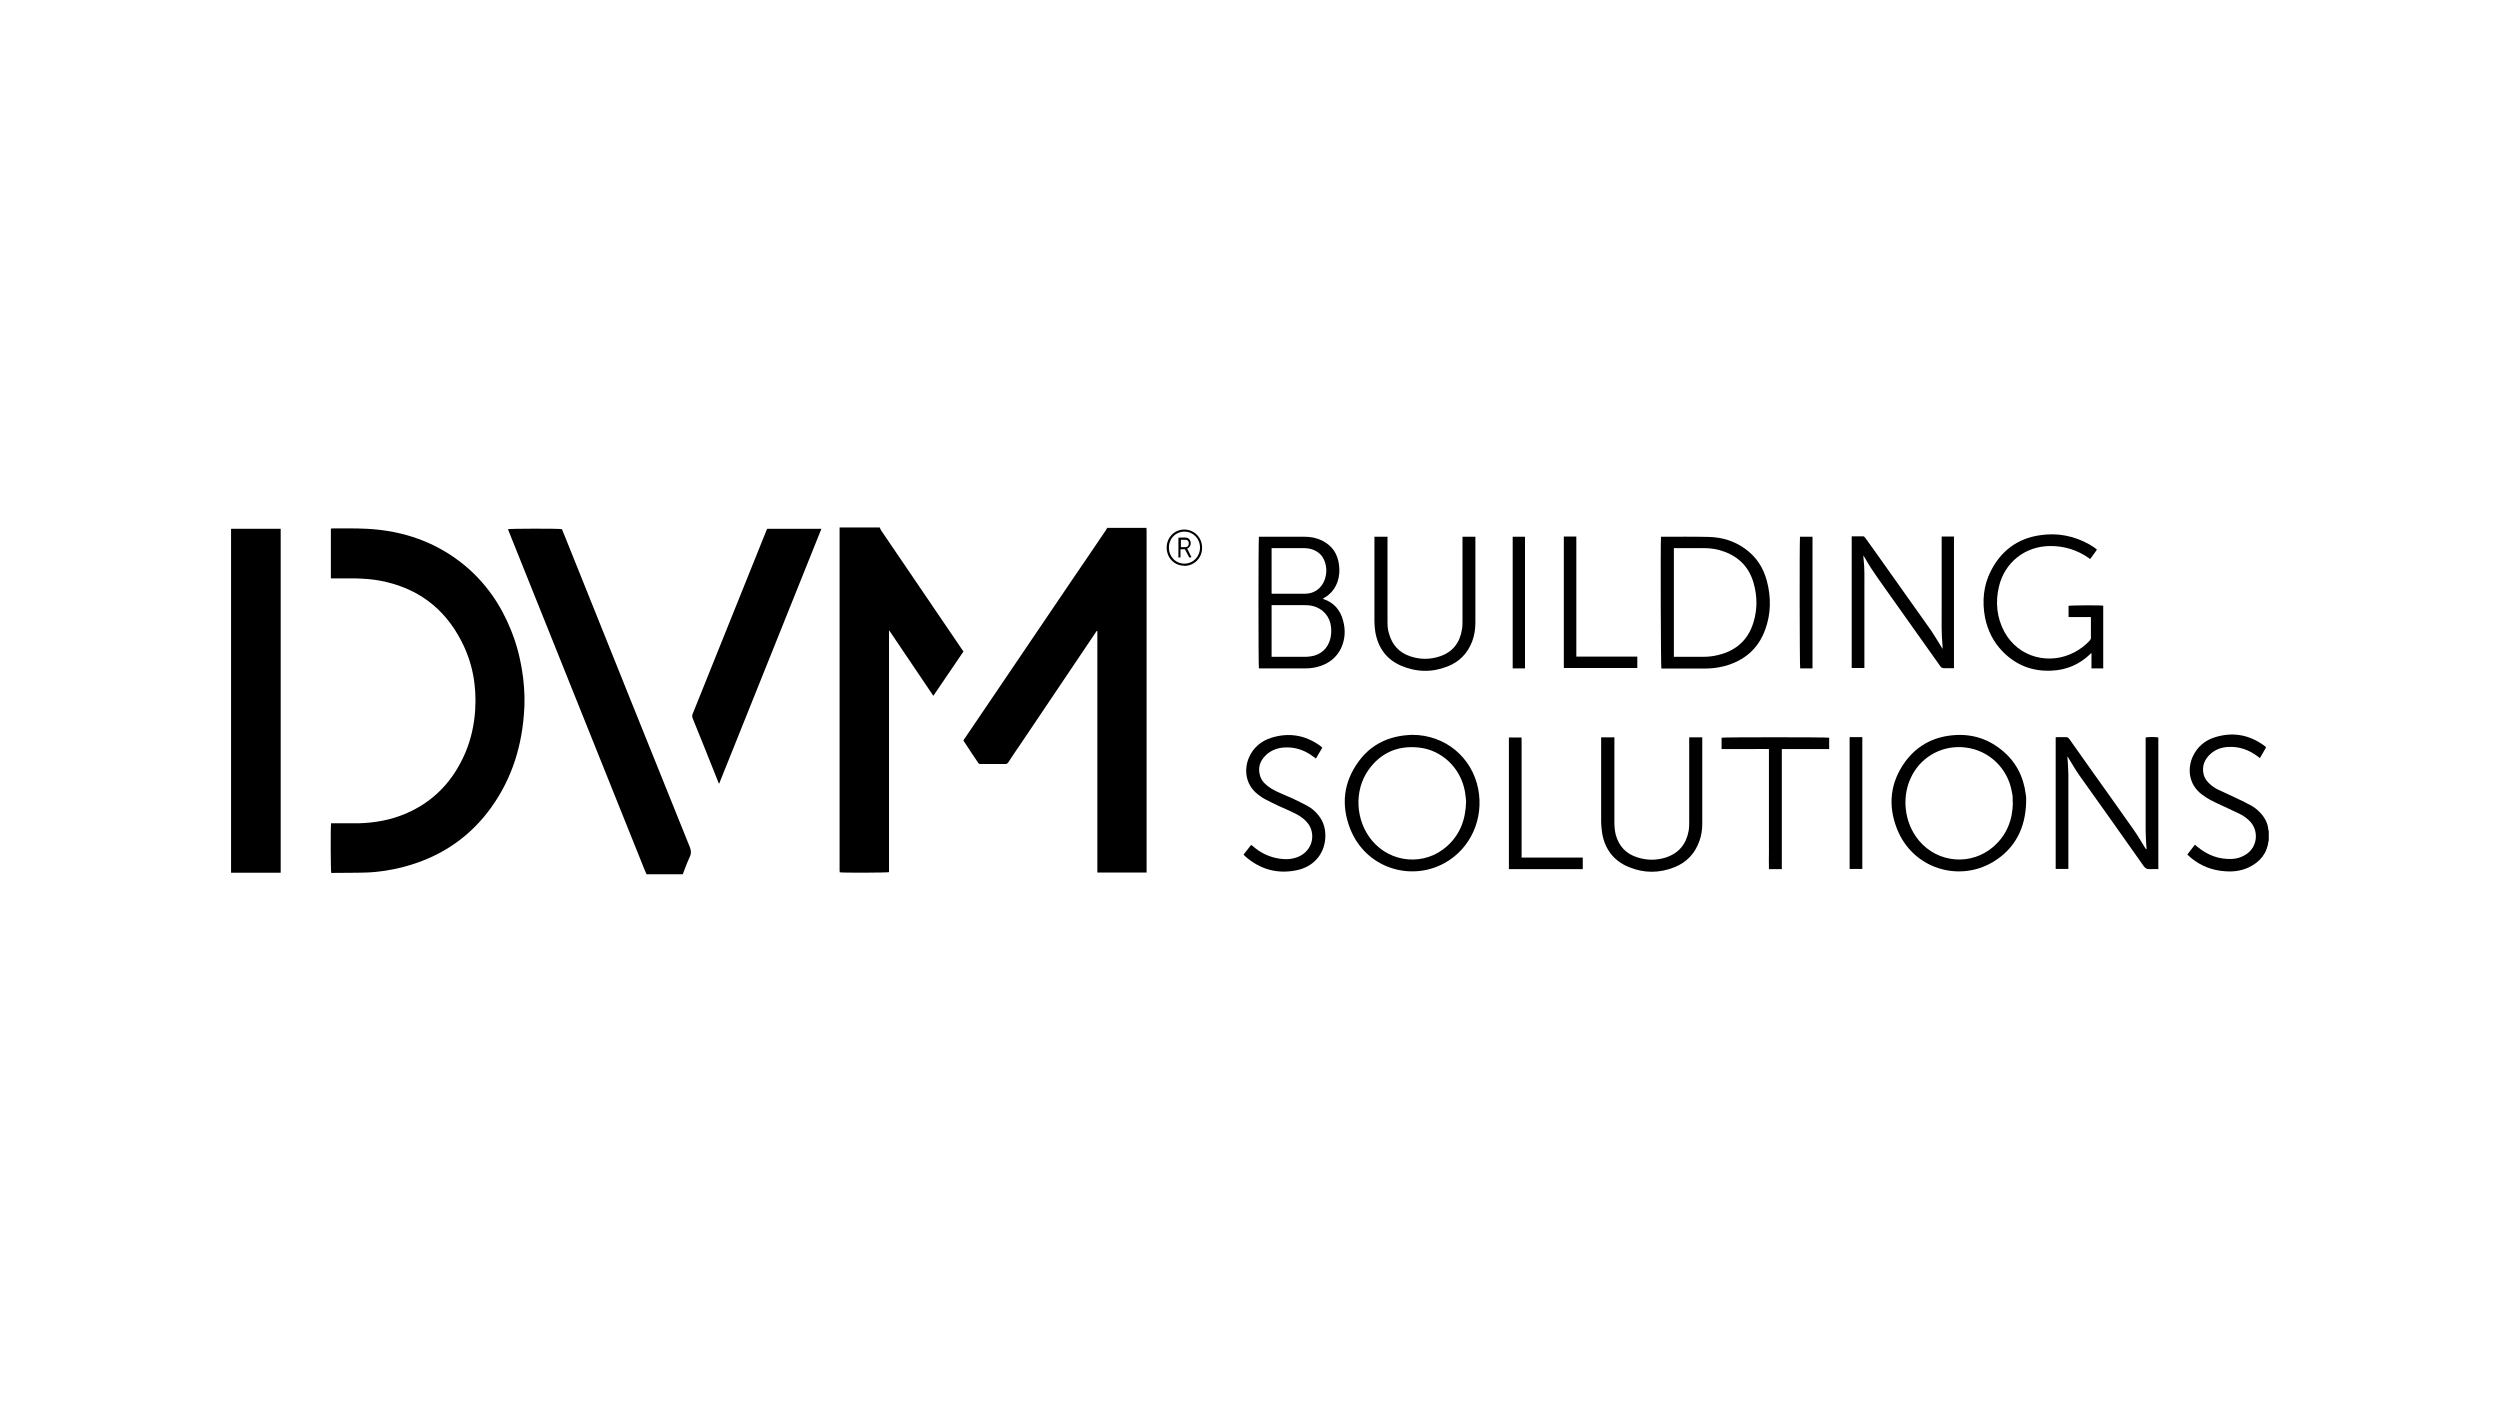
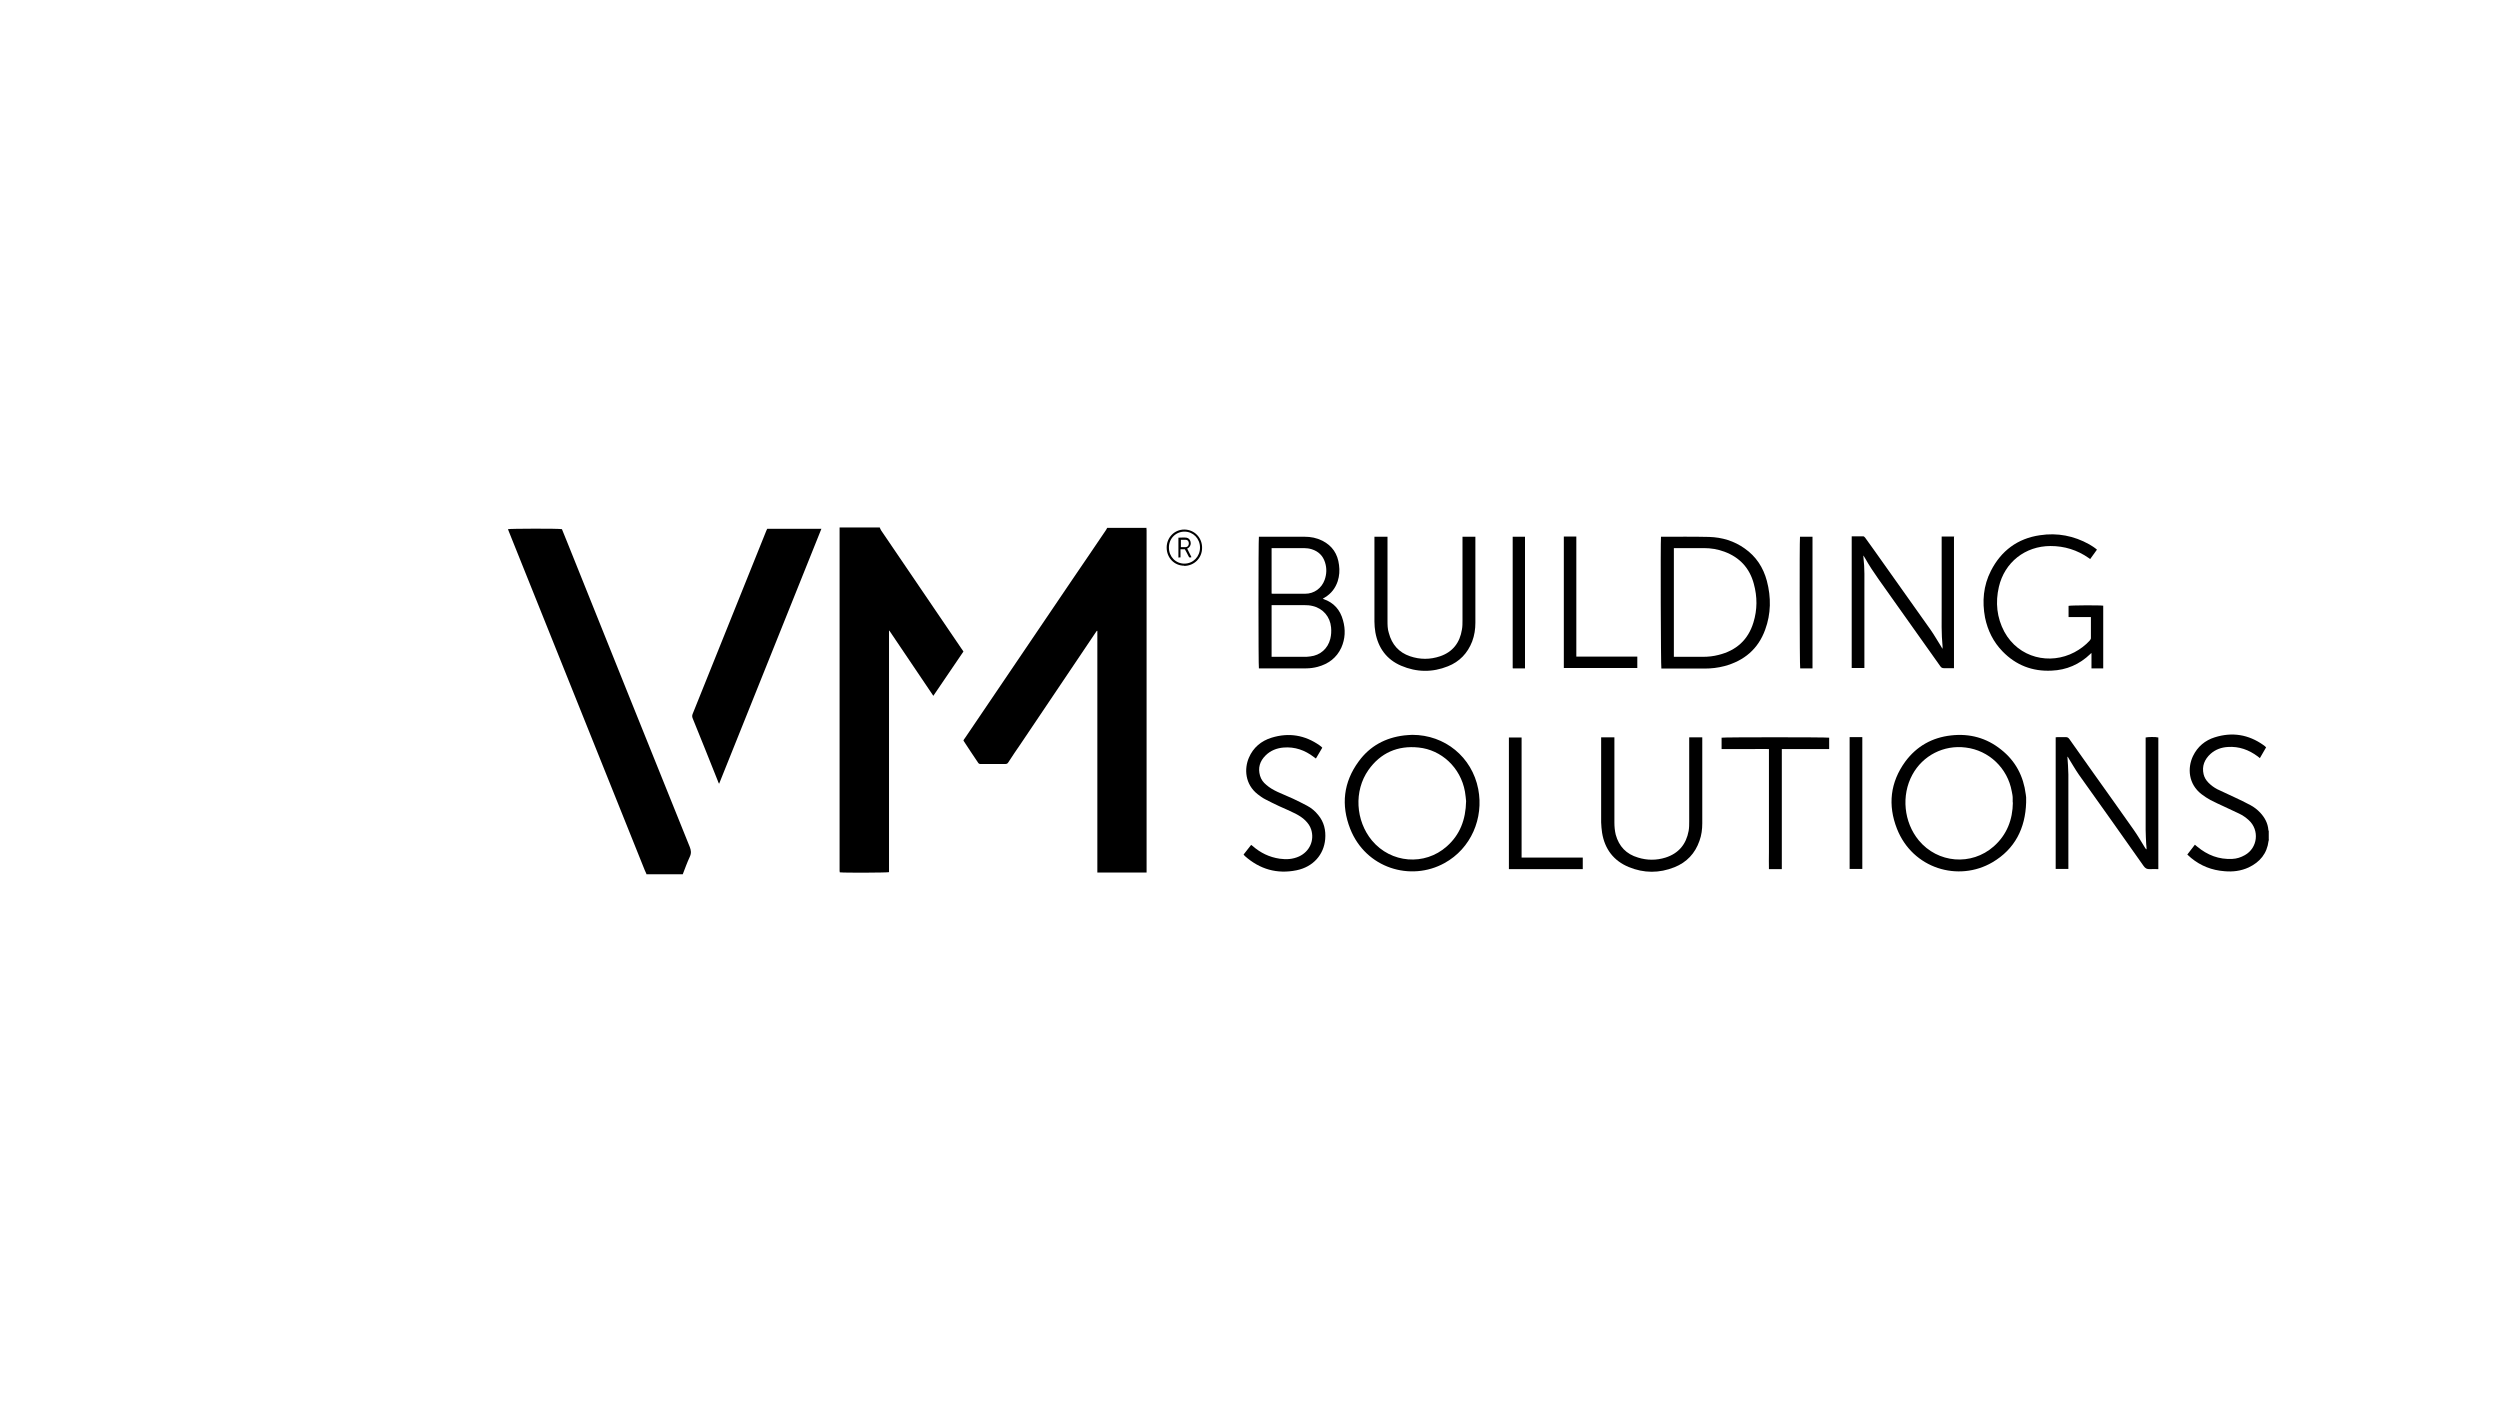
<svg xmlns="http://www.w3.org/2000/svg" id="Layer_2" data-name="Layer 2" viewBox="0 0 132 74">
  <defs>
    <style>
      .cls-1 {
        fill: none;
      }
    </style>
  </defs>
  <g id="Layer_1-2" data-name="Layer 1">
    <g>
      <path d="m60.53,27.86s.01.1.01.14c0,5.97,0,11.95,0,17.92v.15h-2.6c0-.38,0-.77,0-1.15,0-.39,0-.78,0-1.17v-10.44s-.02,0-.03,0c-.03.04-.06.09-.09.13-1.31,1.95-2.62,3.89-3.93,5.84-.22.32-.44.64-.65.97-.04.07-.09.09-.17.09-.42,0-.85,0-1.27,0-.06,0-.11,0-.15-.06-.26-.39-.52-.77-.77-1.16,0,0,0-.02-.01-.03.02-.04.05-.08.08-.12,1.89-2.79,3.78-5.58,5.67-8.37.59-.87,1.19-1.74,1.78-2.62.02-.04.04-.08.06-.11.69,0,1.38,0,2.08,0Z" />
      <path d="m46.45,27.86s.04.09.07.14c1.41,2.07,2.81,4.14,4.22,6.21.04.06.08.12.13.19-.53.78-1.05,1.55-1.59,2.34-.78-1.16-1.55-2.3-2.32-3.44-.01,0-.02,0-.02,0,0,0,0,0,0,0,0,0,0,.02,0,.03,0,4.24,0,8.47,0,12.71,0,0,0,0,0,.01-.1.03-2.31.04-2.6.01,0-.03-.01-.05-.01-.08,0-.04,0-.09,0-.13,0-5.94,0-11.88,0-17.82,0-.06,0-.12,0-.18.72,0,1.44,0,2.15,0Z" />
      <path d="m34.13,46.14c-.03-.07-.06-.13-.09-.2-2.39-5.96-4.78-11.92-7.17-17.87-.02-.04-.03-.09-.05-.13.1-.03,2.69-.04,2.85,0,.1.24.2.49.3.74,2.15,5.35,4.29,10.7,6.45,16.04.07.18.09.33,0,.52-.14.3-.25.61-.37.92h-1.92Z" />
      <path d="m119.8,44.35s-.02.03-.02.05c-.08.67-.46,1.12-1.05,1.4-.41.19-.84.24-1.28.2-.66-.05-1.25-.28-1.76-.7-.06-.05-.12-.11-.2-.18.14-.18.27-.35.4-.52.05.04.08.07.12.1.54.45,1.15.69,1.86.65.23-.01.45-.08.66-.2.68-.38.78-1.32.21-1.84-.15-.14-.32-.26-.51-.35-.27-.13-.54-.25-.81-.38-.24-.11-.48-.22-.71-.34-.16-.09-.32-.19-.46-.3-.71-.54-.76-1.39-.46-2.02.24-.5.64-.83,1.15-.99.92-.29,1.78-.15,2.57.41.05.03.09.07.14.12-.11.19-.22.38-.33.57-.04-.03-.08-.06-.11-.09-.47-.35-.99-.54-1.58-.5-.34.02-.65.13-.91.36-.32.29-.47.65-.37,1.08.04.17.13.32.26.45.14.14.29.25.46.34.3.14.6.28.9.42.28.13.57.27.85.42.19.1.37.24.52.4.24.26.4.55.43.91,0,.02.01.04.02.06v.45Z" />
-       <path d="m17.47,30.52v-2.61s.07-.01.1-.01c.6,0,1.2-.01,1.8.02,1.91.1,3.65.69,5.15,1.92,1.12.93,1.92,2.08,2.46,3.43.33.81.53,1.65.64,2.52.08.65.1,1.31.04,1.96-.15,1.9-.75,3.64-1.93,5.16-1.14,1.46-2.63,2.39-4.41,2.86-.65.17-1.32.28-2,.3-.59.02-1.18.01-1.77.02-.02,0-.04,0-.06,0-.03-.11-.04-2.33-.01-2.62.04,0,.09,0,.14,0,.43,0,.86,0,1.29,0,.87-.02,1.71-.17,2.51-.51,1.5-.64,2.53-1.75,3.16-3.24.3-.72.46-1.46.51-2.24.08-1.28-.14-2.5-.73-3.63-.9-1.76-2.34-2.82-4.29-3.19-.43-.08-.87-.11-1.31-.12-.37,0-.74,0-1.12,0-.05,0-.1,0-.16,0Z" />
-       <path d="m14.82,46.08h-2.62v-18.16h2.62v18.16Z" />
      <path d="m37.96,41.37c-.03-.06-.05-.1-.06-.14-.44-1.1-.88-2.21-1.33-3.31-.03-.08-.03-.14,0-.22,1.29-3.22,2.59-6.44,3.88-9.65.02-.04.03-.08.06-.13h2.86c-1.8,4.49-3.6,8.96-5.4,13.46Z" />
      <path d="m109.16,39.97c.01.15.02.3.03.44,0,.16.02.32.02.48,0,1.61,0,3.23,0,4.84v.15h-.67v-6.95s.07-.01.1-.01c.14,0,.29,0,.43,0,.09,0,.14.03.19.1.42.59.84,1.19,1.26,1.78.72,1.01,1.44,2.02,2.15,3.03.21.3.39.61.58.92.02.04.04.07.09.1,0-.09-.01-.18-.02-.27-.01-.25-.03-.51-.03-.76,0-1.58,0-3.15,0-4.73,0-.05,0-.1,0-.15.1-.03.54-.04.67,0v6.95c-.15,0-.3-.01-.44,0-.16.01-.25-.04-.34-.17-1.13-1.61-2.27-3.21-3.41-4.81-.19-.27-.35-.56-.52-.83-.02-.04-.05-.08-.07-.12,0,0-.02,0-.02,0Z" />
      <path d="m103.17,28.34v6.94s-.07,0-.1,0c-.14,0-.29,0-.43,0-.09,0-.14-.03-.19-.1-.79-1.11-1.58-2.23-2.37-3.34-.3-.42-.6-.85-.9-1.27-.25-.35-.49-.72-.7-1.09-.02-.04-.05-.08-.09-.15,0,.05-.01.08,0,.1.07.58.05,1.16.05,1.74,0,1.31,0,2.63,0,3.94v.16h-.67v-6.95c.21,0,.42,0,.62,0,.03,0,.06.04.09.07.15.21.31.43.46.64,1,1.41,2,2.82,3,4.23.19.27.35.56.53.84.03.04.05.09.09.16,0-.05.01-.08.01-.1-.07-.7-.05-1.4-.05-2.1,0-1.19,0-2.38,0-3.57,0-.05,0-.1,0-.16h.68Z" />
      <path d="m69.83,31.6s.04.02.05.03c.55.19.88.57,1.03,1.12.14.49.12.98-.09,1.45-.25.54-.69.86-1.25,1.01-.19.05-.4.08-.6.08-.8,0-1.6,0-2.4,0-.03,0-.07,0-.1,0-.03-.1-.03-6.79,0-6.95.04,0,.07,0,.11,0,.77,0,1.53,0,2.3,0,.33,0,.64.06.94.21.53.27.81.7.88,1.28.04.29.02.58-.07.86-.12.36-.34.65-.67.85-.04.02-.07.05-.12.07Zm-2.69.34v2.74h.15c.51,0,1.02,0,1.54,0,.12,0,.24,0,.35-.02.53-.06.93-.41,1.06-.93.05-.2.06-.41.04-.61-.05-.55-.42-.99-.96-1.12-.15-.04-.31-.05-.47-.05-.52,0-1.04,0-1.56,0-.05,0-.09,0-.15,0Zm0-3v2.4s.04.01.06.01c.57,0,1.14,0,1.71,0,.48,0,.87-.29,1.03-.73.11-.31.12-.62.02-.93-.11-.35-.35-.58-.7-.69-.13-.04-.27-.06-.41-.06-.52,0-1.05,0-1.57,0-.03,0-.07,0-.12,0Z" />
      <path d="m106.98,42.37c-.04,1.36-.59,2.46-1.78,3.16-1.79,1.05-4.21.34-5.04-1.77-.49-1.25-.36-2.45.44-3.55.6-.81,1.42-1.27,2.42-1.38.98-.11,1.87.13,2.64.75.76.6,1.18,1.4,1.3,2.36,0,.05.02.1.02.16,0,.09,0,.18,0,.28Zm-.71,0c0-.08,0-.17,0-.25,0-.11-.03-.23-.05-.34-.22-1.22-1.2-2.16-2.43-2.31-1.16-.15-2.27.42-2.82,1.44-.59,1.09-.45,2.5.34,3.46,1,1.21,2.78,1.36,3.96.32.69-.61,1-1.41,1.01-2.32Z" />
      <path d="m74.57,38.8c1.72,0,3.15,1.17,3.48,2.86.3,1.54-.38,3.14-1.78,3.91-1.79.99-4.16.27-4.98-1.81-.49-1.25-.36-2.46.45-3.56.59-.81,1.41-1.25,2.4-1.37.14-.02.29-.02.43-.03Zm2.84,3.5c-.01-.12-.03-.31-.06-.5-.23-1.29-1.26-2.21-2.44-2.33-1.11-.12-2.02.28-2.66,1.19-.77,1.1-.68,2.67.19,3.72,1,1.2,2.78,1.35,3.95.31.69-.61,1-1.4,1.02-2.39Z" />
      <path d="m87.7,28.34s.04,0,.06,0c.83,0,1.65-.01,2.48.01.68.02,1.32.21,1.88.61.6.42.98,1,1.17,1.71.23.87.22,1.74-.09,2.58-.37,1.02-1.11,1.64-2.15,1.92-.34.09-.69.13-1.04.13-.73,0-1.45,0-2.18,0-.04,0-.08,0-.11,0-.03-.1-.05-6.68-.02-6.95Zm.68,6.34s.06,0,.08,0c.49,0,.97,0,1.46,0,.28,0,.55-.03.82-.1.93-.23,1.56-.79,1.84-1.71.21-.68.21-1.36.02-2.05-.22-.82-.74-1.39-1.55-1.69-.35-.13-.71-.19-1.08-.19-.49,0-.99,0-1.48,0-.03,0-.07,0-.11,0v5.73Z" />
      <path d="m110.72,29.02c-.12.17-.24.34-.36.5-.03-.02-.06-.04-.08-.06-.6-.42-1.28-.63-2.01-.63-1.34,0-2.43.86-2.73,2.16-.19.82-.11,1.62.29,2.37.76,1.39,2.41,1.76,3.7,1.08.3-.16.57-.36.8-.61.03-.04.07-.09.07-.13,0-.37,0-.73,0-1.12-.05,0-.1,0-.14,0-.3,0-.6,0-.89,0-.05,0-.09,0-.15,0v-.59c.09-.03,1.62-.04,1.83-.01v3.31h-.62c0-.26,0-.53,0-.81-.03.02-.05.03-.06.05-.57.55-1.26.85-2.05.88-1.01.05-1.88-.29-2.58-1.01-.49-.5-.79-1.11-.93-1.79-.16-.85-.09-1.69.31-2.47.54-1.06,1.41-1.71,2.59-1.88.92-.14,1.79.03,2.6.48.14.08.28.17.42.29Z" />
      <path d="m89.2,38.93h.68c0,.05,0,.09,0,.14,0,1.47,0,2.93,0,4.4,0,.32-.04.63-.15.93-.23.66-.67,1.13-1.32,1.39-.8.32-1.61.32-2.41-.01-.8-.33-1.27-.95-1.41-1.81-.03-.18-.04-.37-.05-.55,0-1.45,0-2.9,0-4.34v-.15c.23,0,.46,0,.7,0v.17c0,1.44,0,2.89,0,4.33,0,.22.02.43.07.64.17.62.56,1.03,1.18,1.21.48.15.97.15,1.45,0,.69-.22,1.09-.7,1.22-1.41.03-.17.03-.34.03-.51,0-1.42,0-2.84,0-4.25,0-.05,0-.1,0-.17Z" />
      <path d="m77.22,28.34h.68s0,.09,0,.13c0,1.47,0,2.94,0,4.41,0,.34-.05.67-.17.99-.24.62-.67,1.07-1.28,1.31-.82.33-1.65.32-2.47-.03-.77-.33-1.21-.94-1.36-1.76-.03-.19-.05-.38-.05-.57,0-1.44,0-2.89,0-4.33v-.15h.69c0,.06,0,.11,0,.17,0,1.42,0,2.84,0,4.25,0,.22,0,.45.07.66.16.61.53,1.03,1.12,1.23.53.18,1.06.18,1.59,0,.67-.23,1.04-.72,1.15-1.41.03-.16.03-.32.03-.48,0-1.42,0-2.84,0-4.25v-.17Z" />
      <path d="m69.81,39.49c-.11.19-.22.37-.33.56-.04-.03-.07-.05-.11-.08-.47-.36-1-.55-1.6-.5-.36.03-.69.16-.95.42-.3.3-.41.65-.29,1.07.06.2.17.35.33.48.18.16.38.27.59.37.27.12.55.24.82.36.25.12.5.24.74.37.23.12.43.29.59.49.31.37.41.81.37,1.28-.07.81-.63,1.46-1.51,1.64-1.03.21-1.94-.05-2.73-.75-.02-.02-.04-.04-.07-.08.13-.17.26-.34.4-.51.03.02.06.04.08.06.41.36.88.59,1.43.67.35.05.69.03,1.02-.12.56-.26.82-.85.64-1.42-.06-.19-.17-.34-.31-.48-.15-.15-.33-.26-.52-.36-.28-.14-.56-.26-.85-.39-.25-.12-.51-.24-.75-.37-.14-.07-.27-.17-.39-.26-.68-.53-.72-1.35-.47-1.93.23-.54.65-.89,1.2-1.06.91-.28,1.76-.14,2.54.41.04.03.07.05.1.08.01.01.02.03.04.05Z" />
      <path d="m94.08,45.89h-.68c-.01-.3,0-.6,0-.9,0-.3,0-.6,0-.91v-4.53c-.28-.01-.56,0-.83,0-.28,0-.56,0-.84,0s-.55,0-.83,0v-.6c.09-.03,5.49-.03,5.68,0,0,.19,0,.39,0,.6-.28,0-.56,0-.83,0-.28,0-.55,0-.83,0s-.55,0-.84,0v6.35Z" />
      <path d="m80.34,45.28h3.23v.61h-3.9v-6.95h.67v6.35Z" />
      <path d="m82.55,28.33c.21,0,.4,0,.59,0,.03,0,.05,0,.09,0v6.34h3.22v.6h-3.88s0,0,0,0c0,0,0,0,0,0,0-2.27,0-4.53,0-6.8,0-.04,0-.08,0-.14Z" />
      <path d="m98.33,45.88h-.67v-6.96h.67v6.96Z" />
      <path d="m95.7,35.29h-.65c-.03-.1-.04-6.67-.01-6.95.22,0,.44,0,.66,0v6.96Z" />
      <path d="m79.84,28.34h.68v6.95c-.11,0-.22,0-.32,0-.11,0-.22,0-.32,0,0,0-.01-.01-.01-.02,0,0,0,0,0,0,0-2.26,0-4.52,0-6.79,0-.04,0-.09,0-.14Z" />
      <path d="m62.53,29.87c-.53,0-.93-.42-.93-.96,0-.53.41-.95.93-.95.53,0,.95.43.94.97,0,.54-.42.95-.95.95Zm0-.11c.47,0,.83-.37.83-.85,0-.47-.36-.84-.82-.84-.46,0-.83.37-.82.85,0,.48.36.84.82.84Z" />
      <path d="m62.69,28.98c.08.15.15.29.22.44-.11.03-.11.03-.16-.06-.06-.12-.12-.24-.19-.36h-.23v.43s-.07,0-.11.01v-1.05c.14,0,.29-.02.43,0,.11.02.18.1.21.21.03.12,0,.23-.09.31-.03.02-.06.04-.1.07Zm-.34-.09c.1,0,.18,0,.26,0,.1-.01.16-.09.16-.2,0-.11-.06-.19-.17-.19-.08,0-.16,0-.25,0v.4Z" />
    </g>
    <rect class="cls-1" width="132" height="74" />
  </g>
</svg>